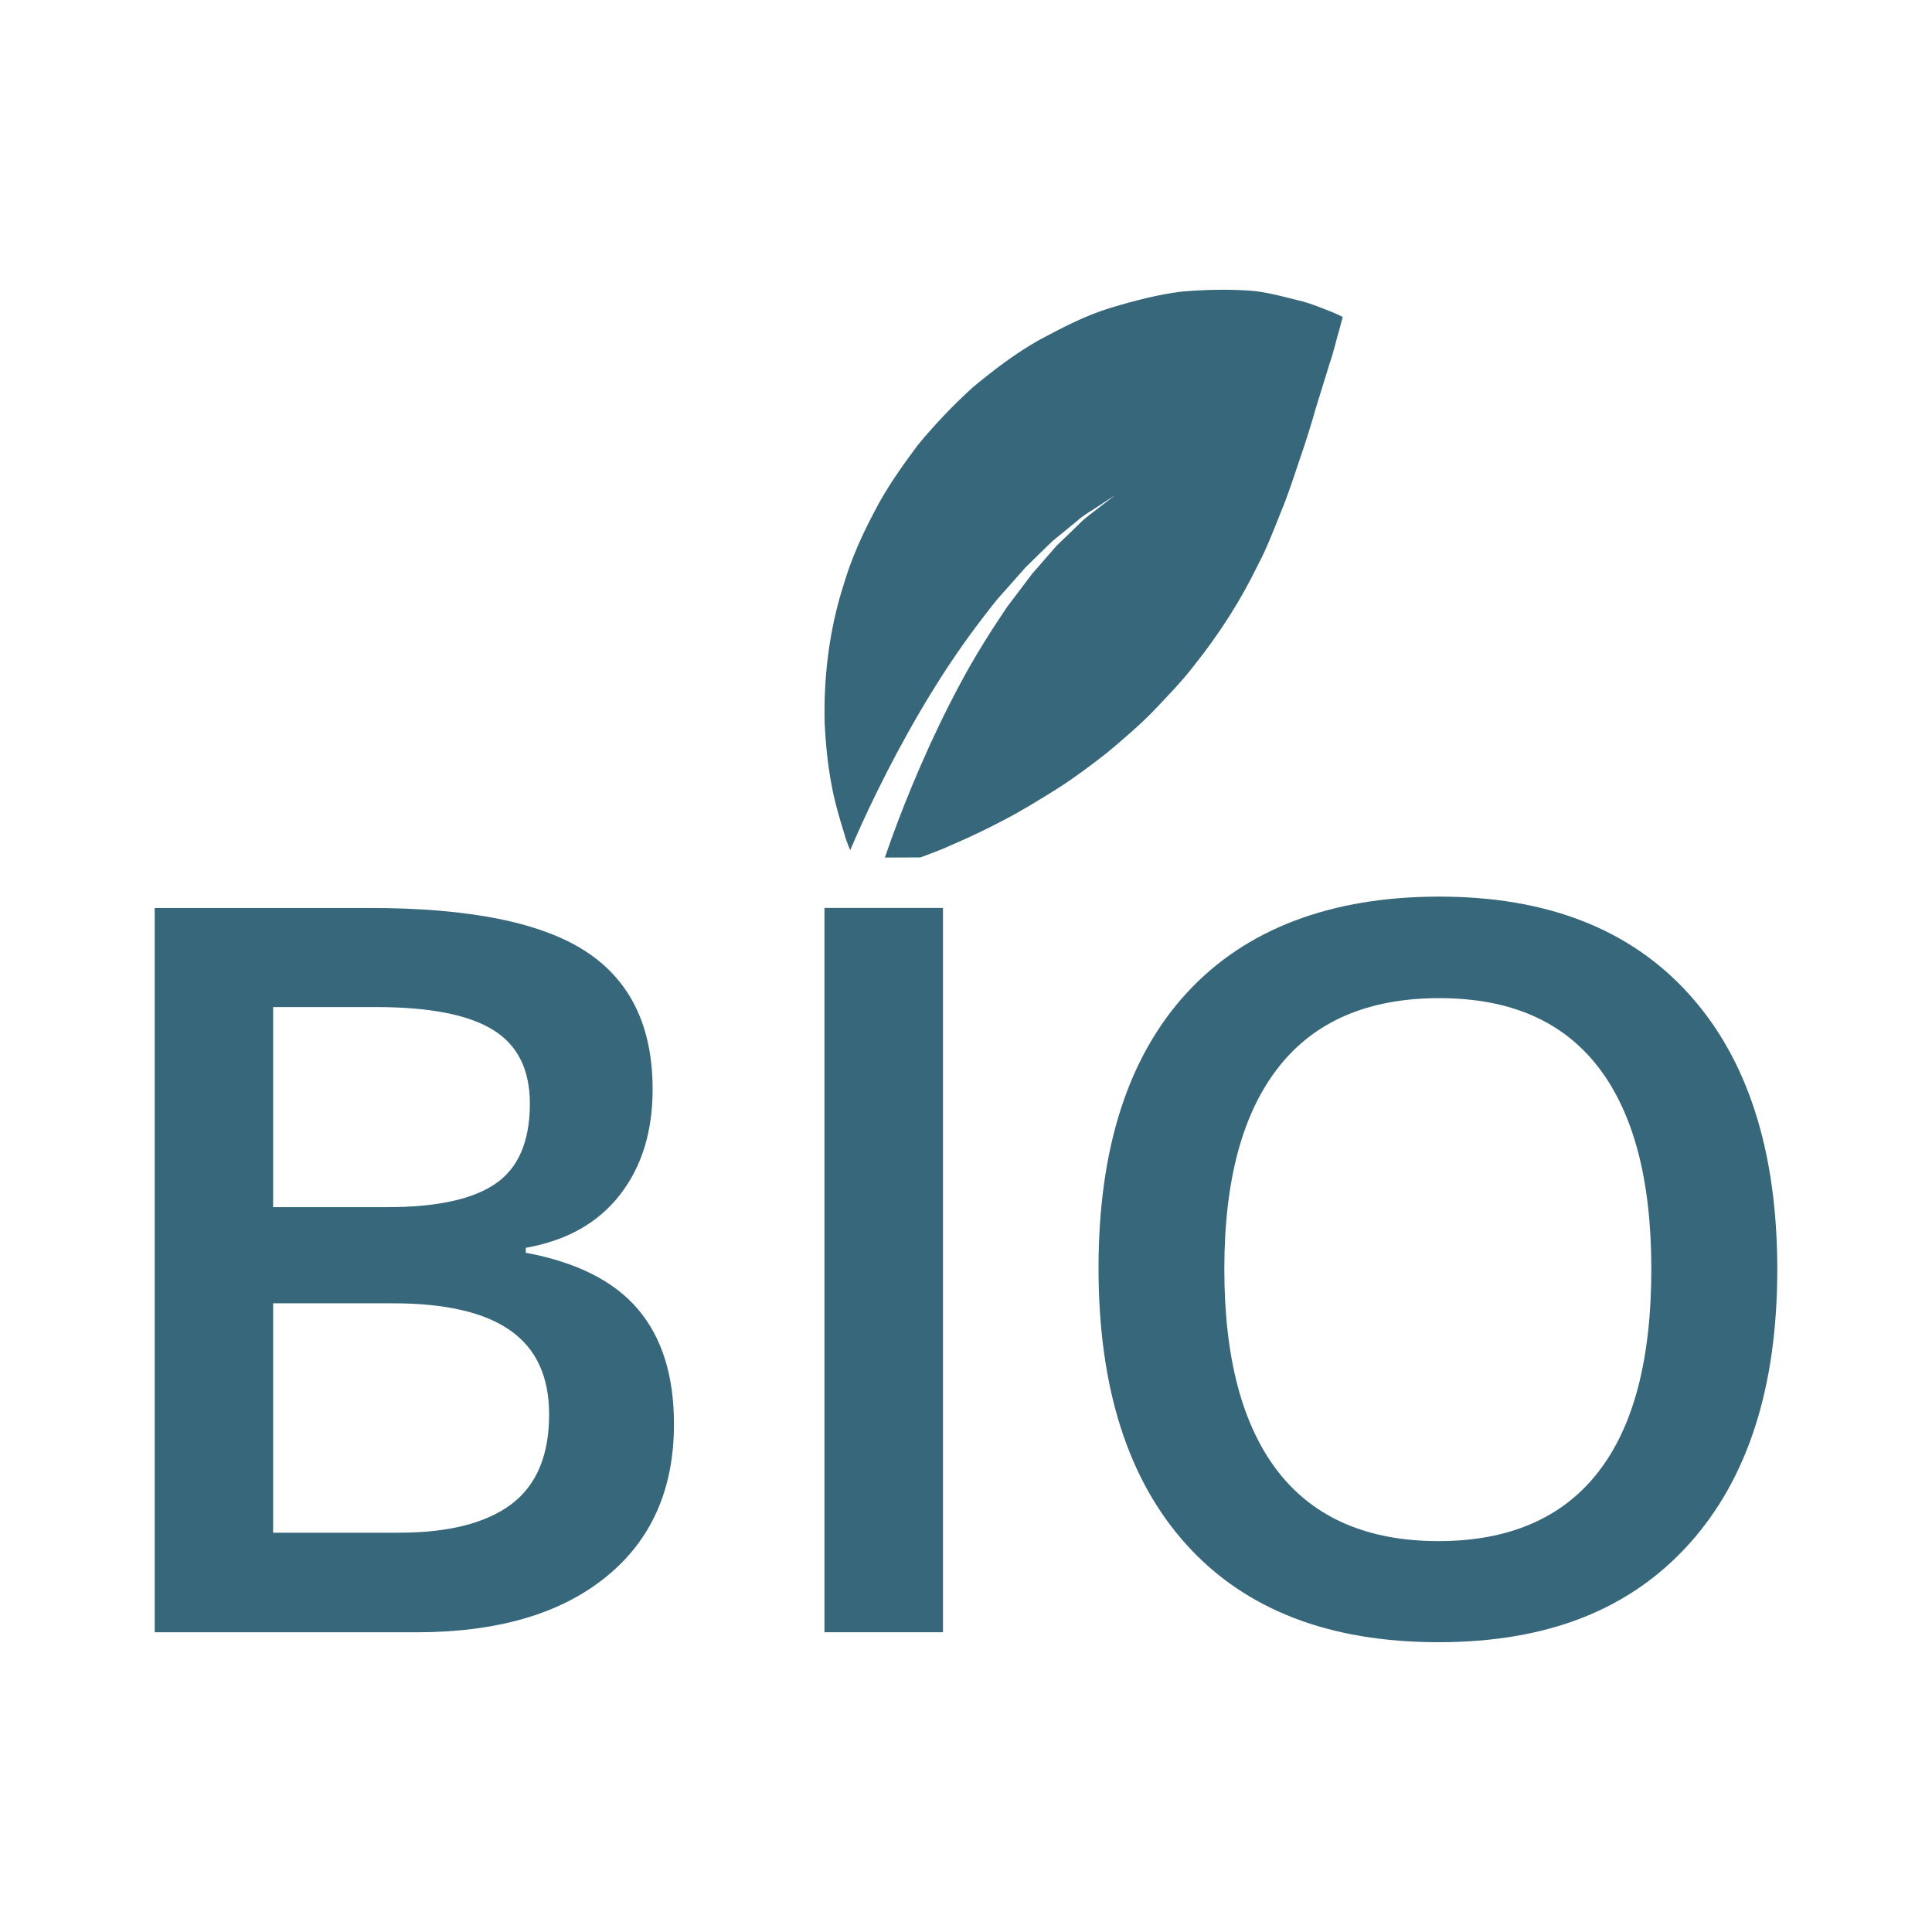
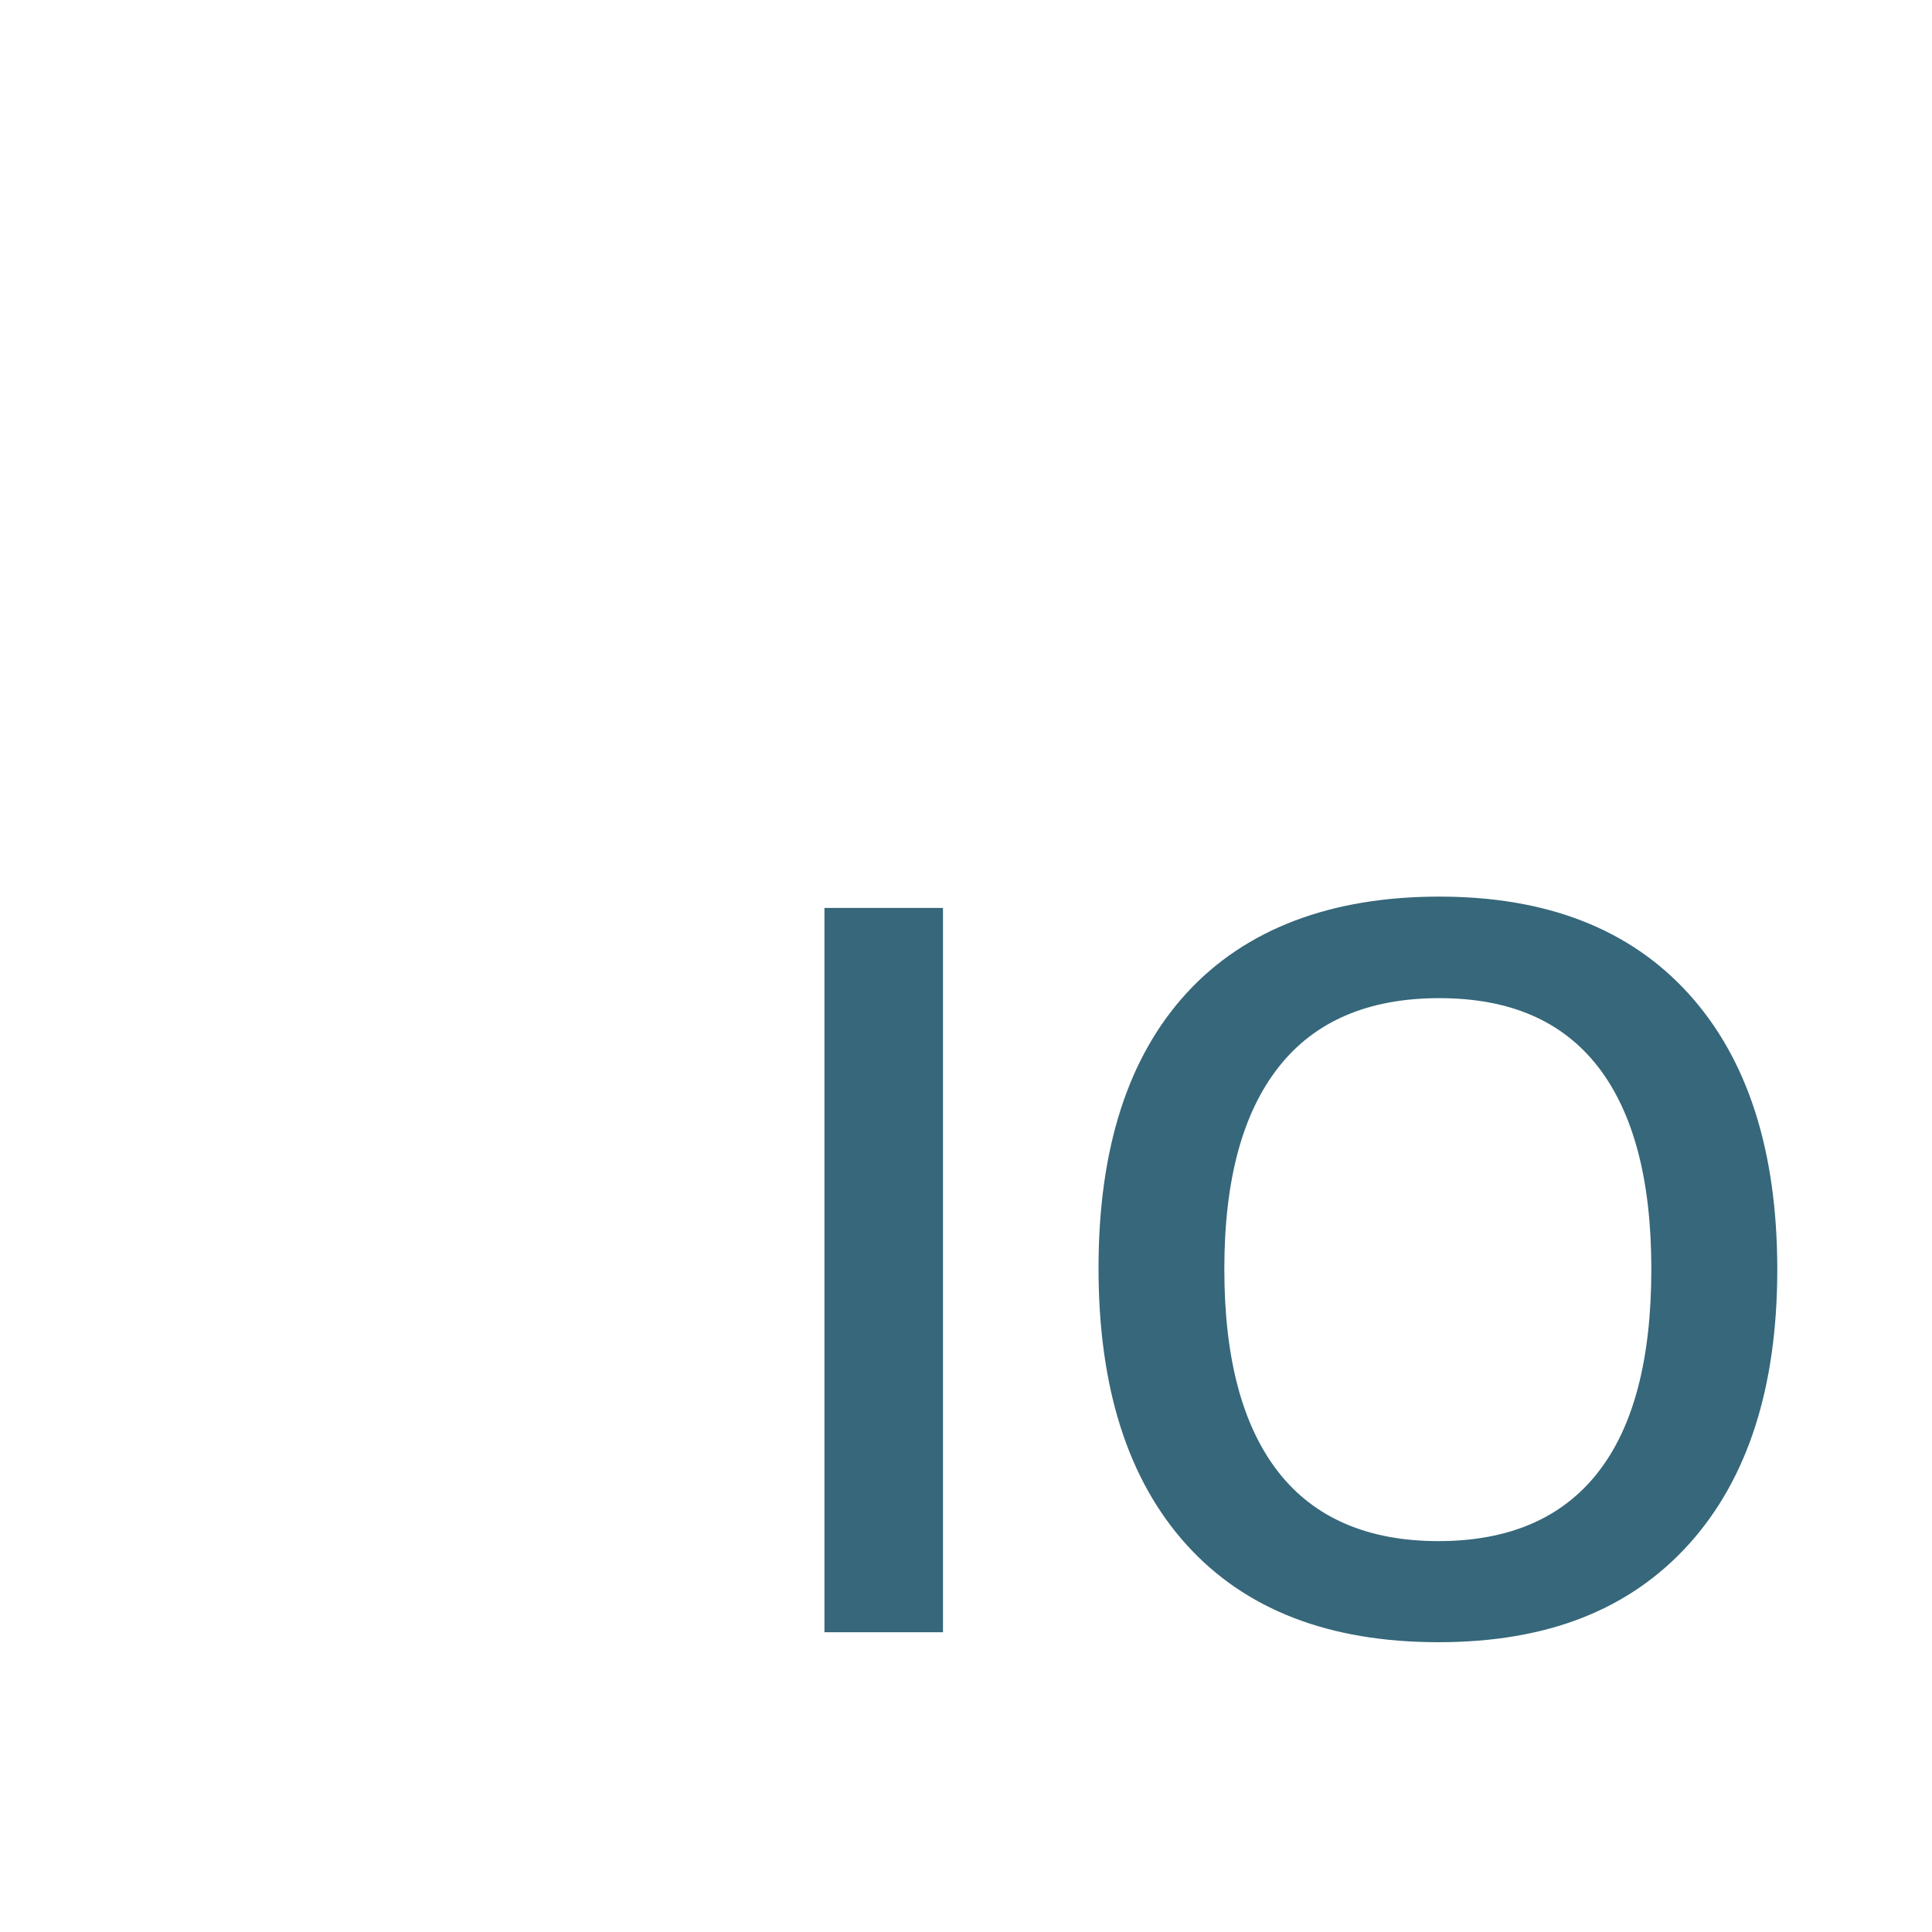
<svg xmlns="http://www.w3.org/2000/svg" id="Capa_1" data-name="Capa 1" viewBox="0 0 512 512">
  <defs>
    <style>
      .cls-1 {
        fill: #36677a;
        stroke-width: 0px;
      }
    </style>
  </defs>
-   <path class="cls-1" d="M139.34,332.01v-1.33c10.87-1.91,19.17-6.62,24.95-14.04,5.8-7.46,8.66-16.77,8.66-27.96,0-16.64-5.87-28.79-17.63-36.49-11.75-7.71-30.89-11.57-57.32-11.57h-57v191.95h69.35c21.42,0,38.18-4.88,50.21-14.64,12.06-9.76,18.05-23.27,18.05-40.5,0-12.79-3.15-22.91-9.49-30.41-6.36-7.52-16.29-12.51-29.77-15.03ZM72.38,266.88h27.19c14.15,0,24.53,2,31.06,6.03,6.55,4.03,9.79,10.55,9.79,19.57,0,9.97-3.05,17.05-9.07,21.19-6.02,4.16-15.63,6.24-28.77,6.24h-30.2s0-53.03,0-53.03ZM135.51,398.63c-6.71,5.03-16.64,7.55-29.77,7.55h-33.36v-60.79h31.78c13.92,0,24.31,2.41,31.11,7.22,6.84,4.82,10.25,12.22,10.25,22.2.01,10.84-3.32,18.78-10.01,23.82Z" />
  <rect class="cls-1" x="218.49" y="240.61" width="31.41" height="191.95" />
  <path class="cls-1" d="M447.61,263.47c-15.59-17.25-37.63-25.86-66.2-25.86s-51.23,8.5-66.85,25.46c-15.62,16.98-23.44,41.3-23.44,73.01s7.8,56.13,23.34,73.31c15.56,17.19,37.77,25.81,66.74,25.81s50.72-8.66,66.39-25.99c15.61-17.32,23.41-41.6,23.41-72.86-.03-31.36-7.83-55.65-23.39-72.88ZM423.4,390.3c-9.48,12.06-23.58,18.11-42.22,18.11s-32.88-6.11-42.41-18.31c-9.53-12.22-14.31-30.12-14.31-53.77s4.82-41.38,14.41-53.57c9.55-12.15,23.75-18.24,42.55-18.24s32.7,6.09,42.12,18.24c9.4,12.19,14.08,30.02,14.08,53.57,0,23.89-4.7,41.88-14.22,53.96Z" />
-   <path class="cls-1" d="M305.7,188.39c3.79-4.01,7.51-7.81,10.83-12.13,6.64-8.34,12.27-17.15,16.77-26.43,2.35-4.37,4.26-9.44,6.11-14.02,1.9-4.55,3.5-9.56,5.06-14.17,1.57-4.53,3.01-9.12,4.26-13.57,1.41-4.59,2.66-8.62,3.68-11.89,1.13-3.27,1.85-6.69,2.5-8.7.59-2.28.92-3.47.92-3.47,0,0-1.13-.62-3.11-1.43-1.97-.7-5.11-2.18-8.78-3.01-3.67-.87-8.68-2.4-13.71-2.61-5.04-.3-10.83-.23-17.11.32-6.08.75-12.22,2.33-18.84,4.31-6.55,2.01-12.55,5.12-18.89,8.51-6.19,3.49-11.79,7.76-17.42,12.4-5.27,4.77-10.25,9.98-14.81,15.53-4.19,5.65-8.36,11.49-11.47,17.65-3.27,6.13-6.05,12.41-7.97,18.8-4.13,12.66-5.46,25.57-5.18,37.01.27,5.8.83,11.17,1.75,16.08.86,4.88,2.23,9.37,3.34,12.98.45,1.73,1.08,3.33,1.68,4.76.85-1.97,1.76-4.09,2.81-6.4,5.18-11.4,12.77-26.28,21.82-40.29,4.49-6.99,9.44-13.7,14.32-19.77,2.59-2.93,5.12-5.75,7.47-8.43,2.51-2.48,4.94-4.87,7.17-7.01,2.44-2,4.62-3.79,6.57-5.38,1.89-1.69,3.88-2.72,5.36-3.73,3.03-2,4.75-3.1,4.75-3.1,0,0-1.64,1.28-4.52,3.46-1.38,1.15-3.21,2.3-4.98,4.11-1.77,1.74-3.8,3.68-6.03,5.81-2,2.3-4.19,4.83-6.52,7.48-2.1,2.8-4.33,5.75-6.64,8.79-4.3,6.34-8.66,13.27-12.48,20.45-7.73,14.38-13.99,29.47-18.15,40.96q-1.2,3.41-1.76,5l9.41-.03c2.68-.99,5.6-2.05,8.52-3.41,4.33-1.86,8.94-4.03,13.6-6.5,4.69-2.43,9.27-5.25,13.99-8.2,4.65-2.95,9.1-6.29,13.46-9.71,4.19-3.54,8.44-7.1,12.23-11.03Z" />
</svg>